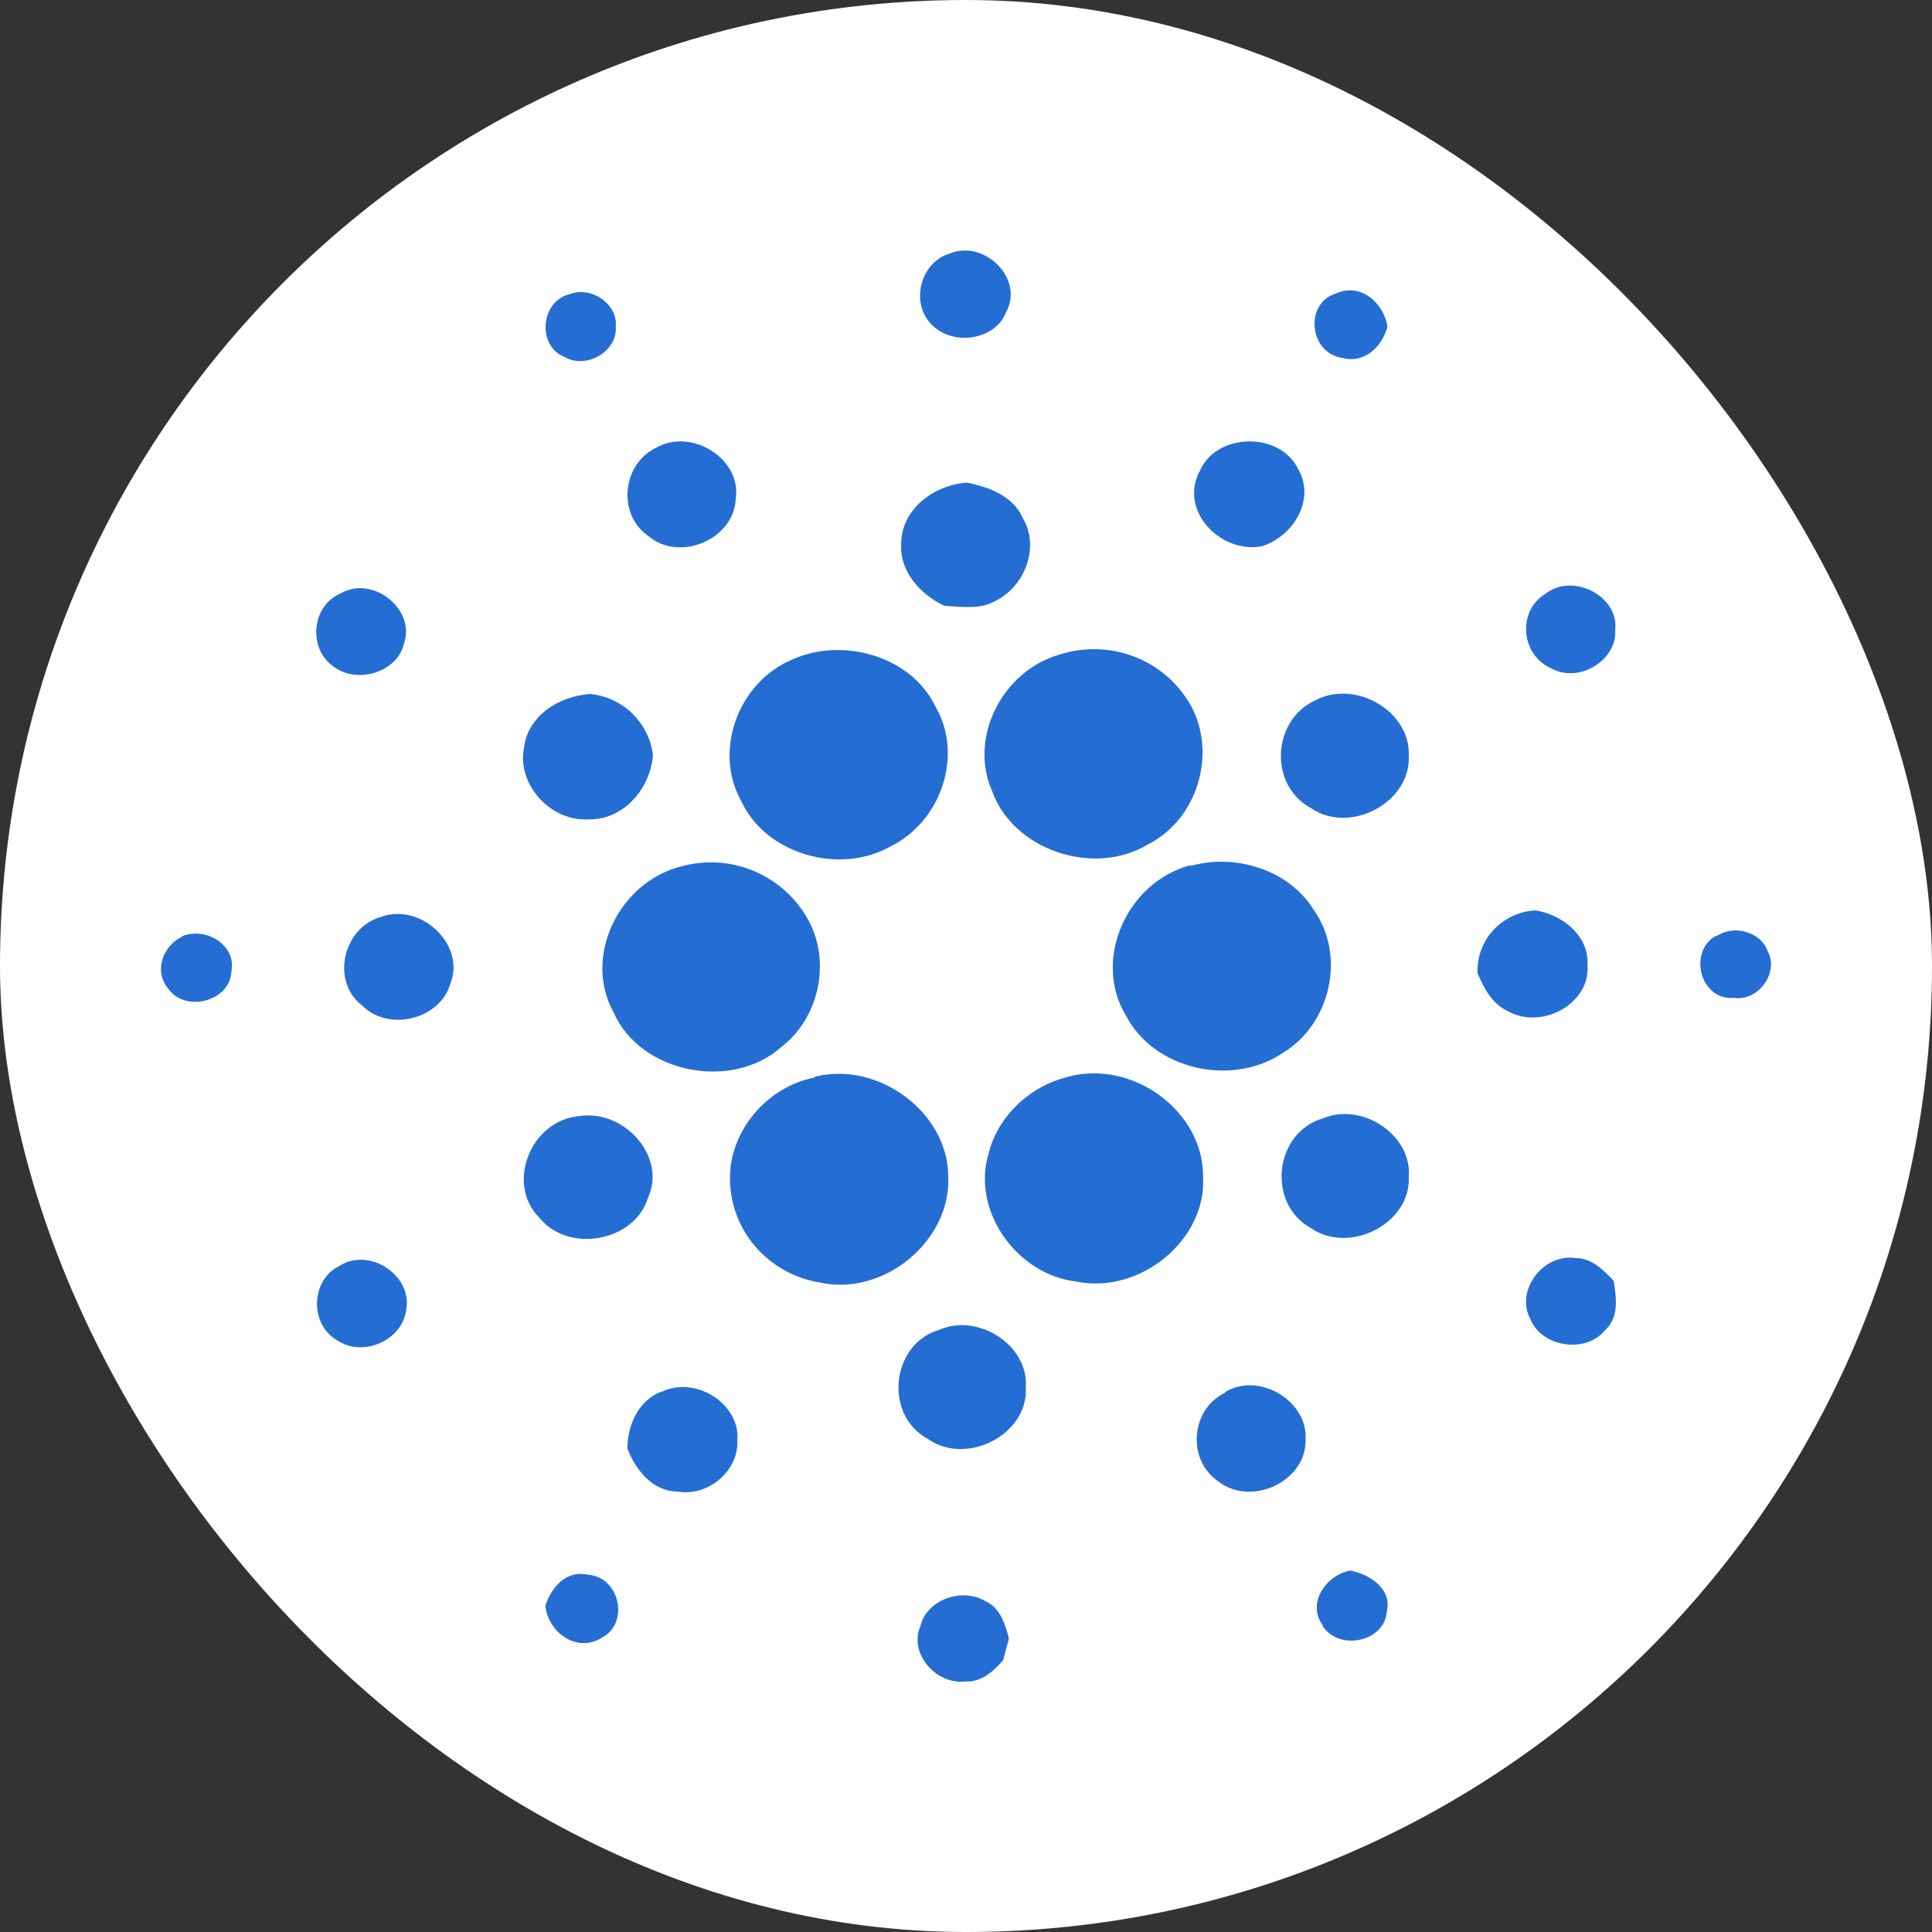
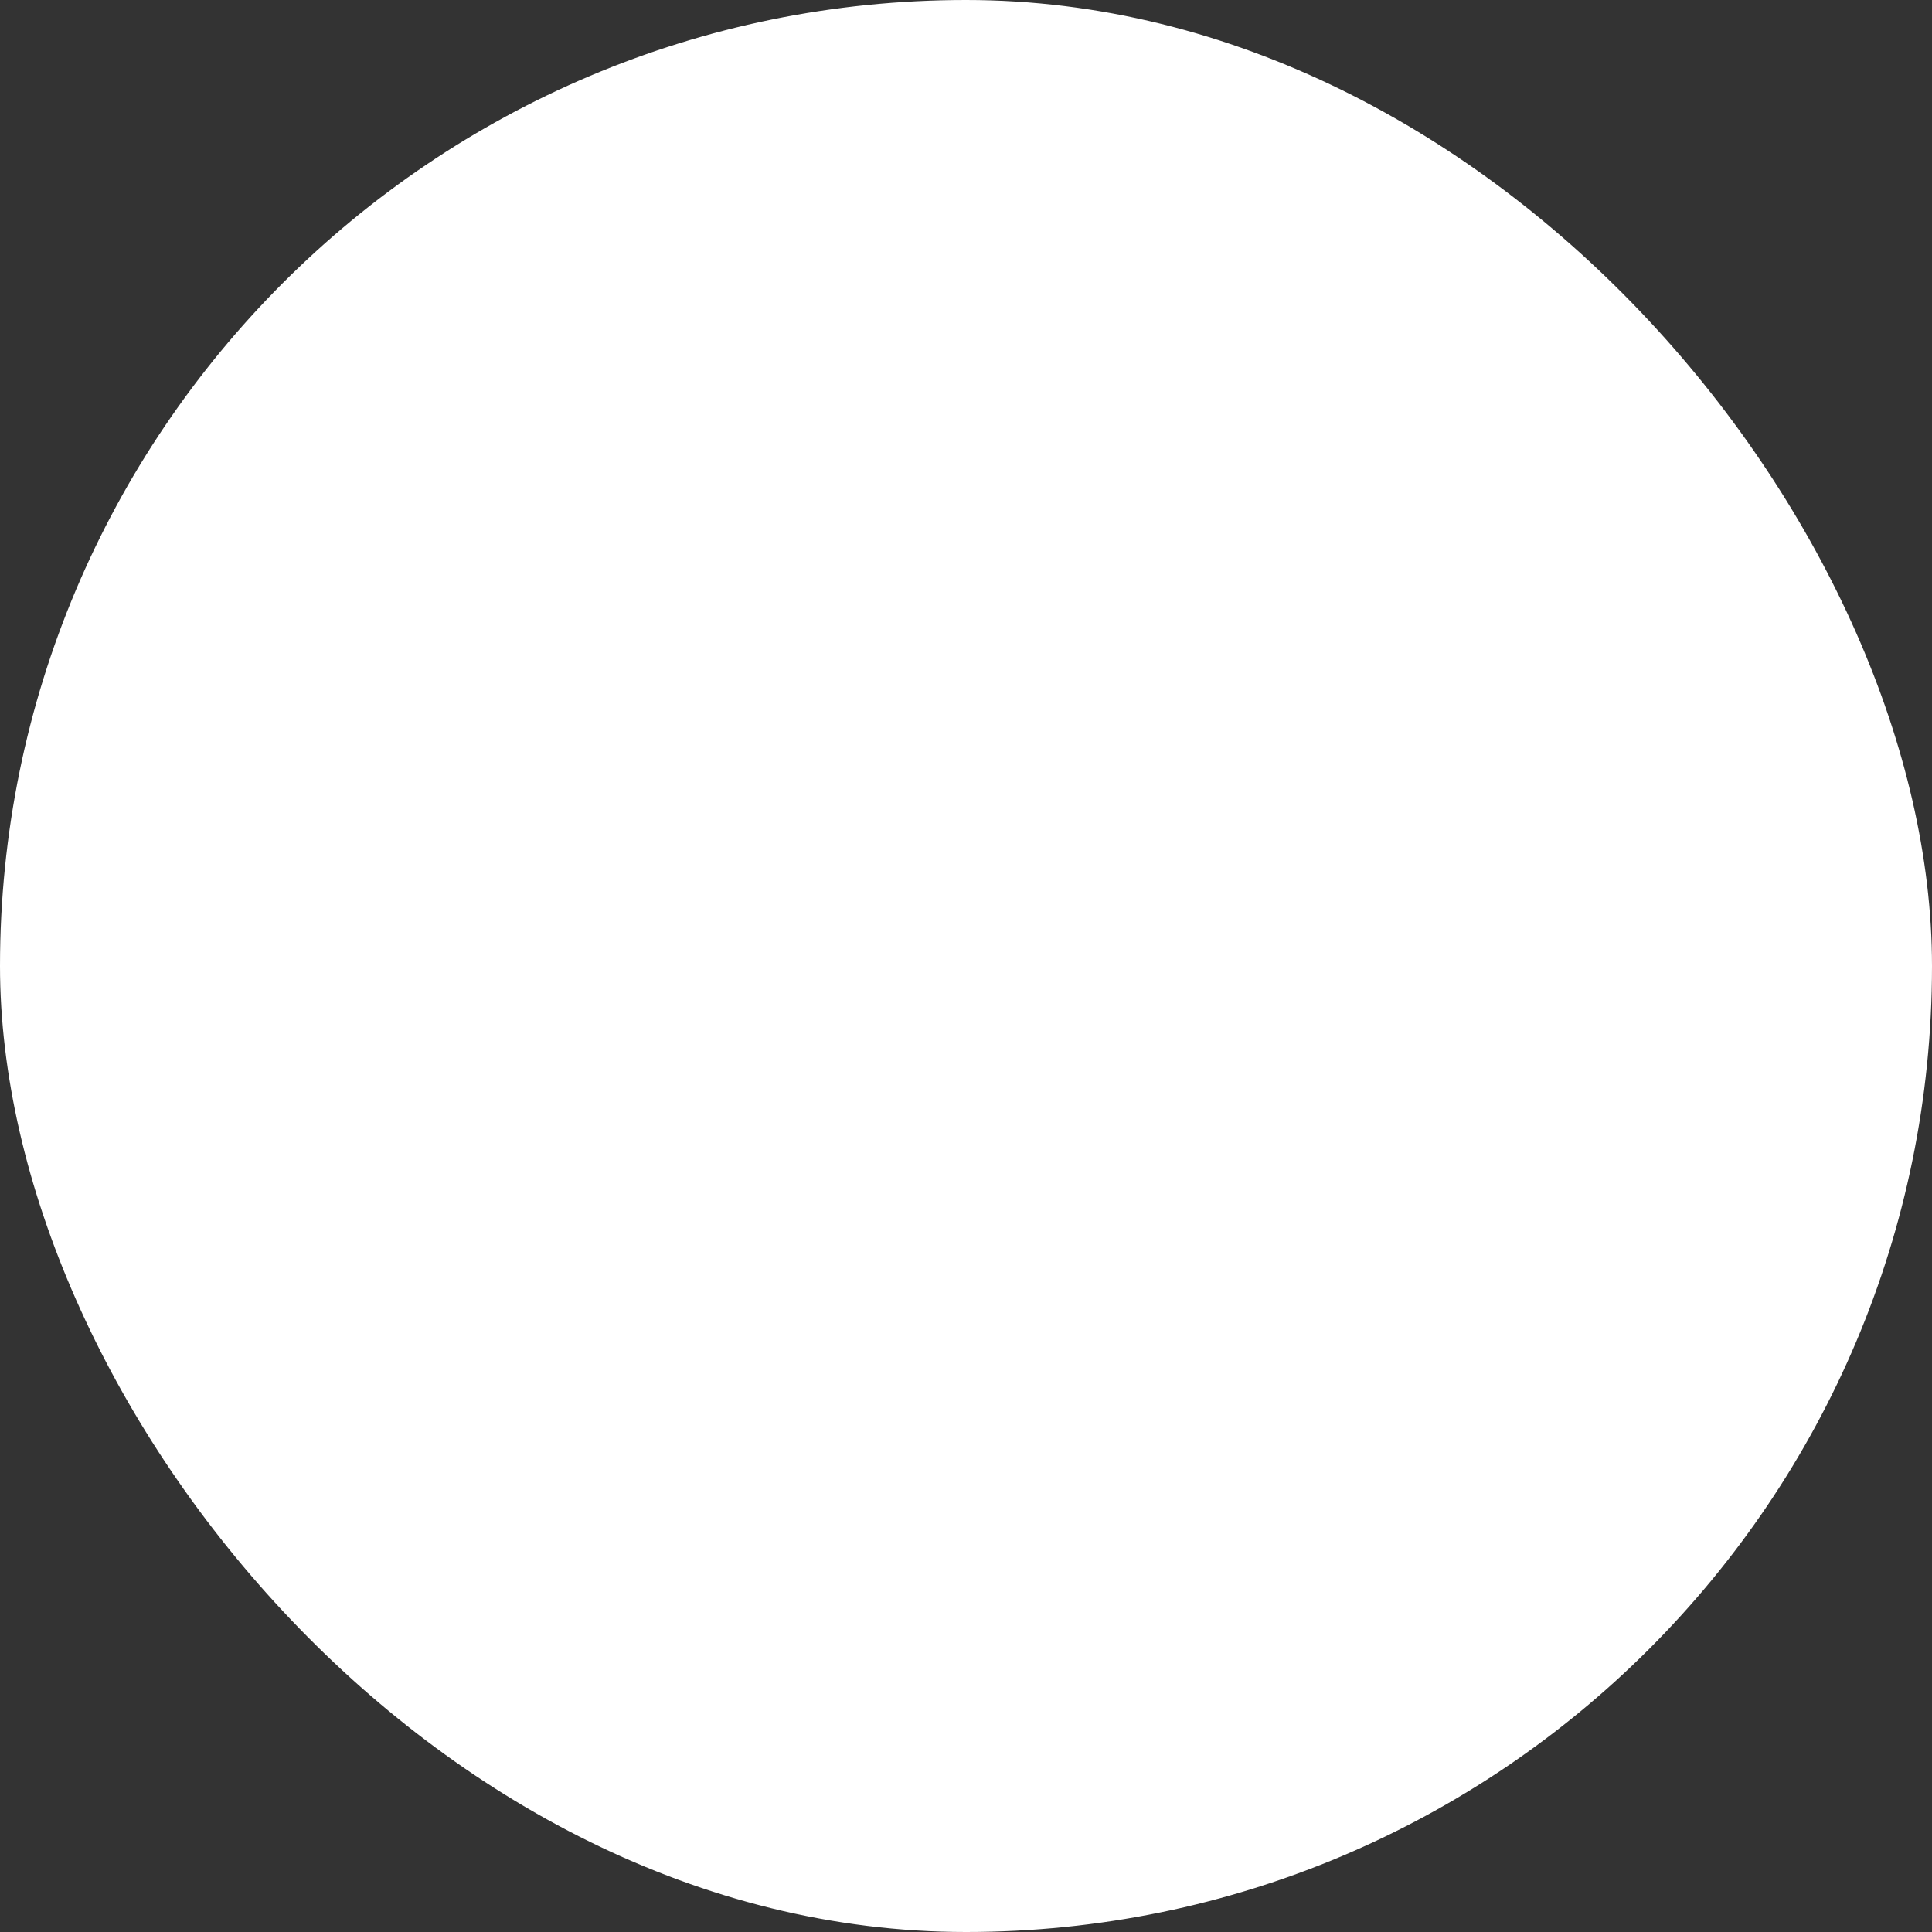
<svg xmlns="http://www.w3.org/2000/svg" width="52" height="52" viewBox="0 0 52 52" fill="none">
  <rect x="0" y="0" width="52" height="52" fill="#333333" stroke="none" />
  <rect width="52" height="52" rx="26" fill="white" />
-   <path d="M25.482 6.86C26.427 6.376 27.59 7.475 27.079 8.4C26.802 9.135 25.699 9.327 25.107 8.768C24.516 8.227 24.713 7.148 25.502 6.84L25.482 6.86ZM15.331 7.919C15.921 7.687 16.631 8.19 16.573 8.786C16.631 9.442 15.804 9.943 15.212 9.616C14.443 9.327 14.541 8.11 15.329 7.919M36.142 9.635C35.237 9.518 35.098 8.17 35.947 7.902C36.636 7.59 37.247 8.17 37.345 8.788C37.208 9.308 36.753 9.789 36.142 9.635ZM17.637 12.064C18.601 11.488 19.962 12.354 19.803 13.414C19.767 14.514 18.287 15.149 17.44 14.419C16.612 13.838 16.748 12.508 17.635 12.064M32.281 12.701C32.715 11.639 34.448 11.602 34.94 12.625C35.412 13.433 34.823 14.436 33.956 14.705C32.829 14.9 31.746 13.743 32.279 12.701M24.256 14.629C24.256 13.724 25.123 13.048 26.03 12.991C26.62 13.106 27.272 13.357 27.525 13.936C28 14.727 27.586 15.825 26.719 16.211C26.325 16.404 25.853 16.326 25.419 16.306C24.769 15.999 24.215 15.383 24.256 14.649V14.629ZM9.156 15.979C10.023 15.459 11.206 16.404 10.87 17.329C10.695 18.1 9.592 18.43 8.959 17.927C8.288 17.446 8.387 16.308 9.156 15.979ZM41.6 15.979C42.35 15.401 43.572 16.057 43.474 16.943C43.533 17.773 42.488 18.41 41.739 17.983C40.931 17.619 40.831 16.443 41.6 15.979ZM28.513 17.619C29.128 17.421 29.79 17.424 30.403 17.628C31.018 17.834 31.542 18.228 31.904 18.755C32.81 20.029 32.338 21.996 30.897 22.728C29.419 23.617 27.25 22.863 26.7 21.283C26.069 19.855 26.975 18.061 28.513 17.619ZM21.318 17.754C22.679 17.136 24.512 17.658 25.162 18.989C25.95 20.299 25.339 22.113 23.959 22.787C22.579 23.558 20.609 22.98 19.957 21.573C19.19 20.221 19.86 18.369 21.318 17.754ZM14.103 20.124C14.203 19.279 15.03 18.737 15.88 18.679C16.306 18.719 16.707 18.903 17.015 19.201C17.323 19.499 17.52 19.894 17.574 20.319C17.513 21.186 16.824 22.052 15.877 22.052C14.814 22.132 13.906 21.108 14.105 20.124M35.395 18.852C36.478 18.276 37.956 19.142 37.917 20.319C37.997 21.591 36.339 22.479 35.276 21.745C34.151 21.129 34.231 19.394 35.395 18.852ZM18.382 23.307C19.006 23.145 19.666 23.188 20.263 23.432C20.86 23.675 21.362 24.105 21.695 24.657C22.384 25.777 22.089 27.356 21.045 28.167C19.702 29.382 17.221 28.882 16.512 27.241C15.682 25.736 16.668 23.71 18.382 23.307ZM32.043 23.307C33.265 22.96 34.704 23.424 35.354 24.483C36.242 25.718 35.809 27.569 34.526 28.34C33.146 29.267 31.057 28.784 30.307 27.337C29.402 25.853 30.307 23.751 32.041 23.287L32.043 23.307ZM10.264 24.676C11.347 24.29 12.549 25.447 12.116 26.49C11.839 27.434 10.461 27.781 9.75 27.066C8.903 26.431 9.217 24.966 10.264 24.676ZM39.769 26.199C39.759 25.988 39.791 25.776 39.863 25.576C39.935 25.377 40.046 25.194 40.19 25.038C40.484 24.718 40.893 24.526 41.327 24.503C42.057 24.618 42.785 25.196 42.727 25.989C42.805 27.01 41.505 27.723 40.597 27.222C40.164 27.029 39.947 26.607 39.769 26.199ZM4.903 25.198C5.575 24.93 6.381 25.469 6.225 26.162C6.184 26.956 4.981 27.263 4.528 26.609C4.134 26.145 4.372 25.45 4.923 25.2L4.903 25.198ZM46.2 25.198C46.672 24.873 47.4 25.084 47.578 25.604C47.892 26.182 47.32 26.956 46.672 26.858C45.745 26.936 45.429 25.584 46.198 25.181L46.2 25.198ZM21.933 28.979C23.649 28.554 25.502 29.941 25.521 31.64C25.619 33.373 23.805 34.918 22.033 34.513C21.362 34.397 20.753 34.05 20.313 33.531C19.88 33.019 19.644 32.369 19.647 31.698C19.647 30.444 20.633 29.25 21.933 28.999V28.979ZM28.754 28.979C30.509 28.515 32.4 29.924 32.381 31.679C32.478 33.356 30.704 34.842 28.971 34.495C27.354 34.3 26.152 32.587 26.605 31.061C26.843 30.058 27.71 29.23 28.754 28.981M15.587 30.041C16.809 29.848 17.951 31.142 17.44 32.24C17.084 33.416 15.31 33.744 14.523 32.782C13.596 31.854 14.287 30.156 15.587 30.041ZM35.611 30.099C36.673 29.655 38.016 30.561 37.917 31.681C37.977 32.916 36.339 33.783 35.276 33.05C34.093 32.394 34.29 30.485 35.611 30.099ZM41.188 35.499C40.775 34.727 41.544 33.724 42.413 33.861C42.846 33.861 43.16 34.186 43.435 34.476C43.496 34.92 43.593 35.442 43.197 35.809C42.666 36.446 41.485 36.251 41.188 35.499ZM9.139 34.071C9.947 33.551 11.111 34.342 10.933 35.247C10.836 36.079 9.77 36.541 9.081 36.079C8.331 35.653 8.348 34.456 9.139 34.071ZM25.281 35.791C26.347 35.327 27.707 36.233 27.608 37.351C27.686 38.603 26.013 39.474 24.967 38.723C23.784 38.086 23.979 36.177 25.281 35.791ZM17.795 37.468C18.72 37.004 19.942 37.795 19.845 38.781C19.884 39.589 19.056 40.285 18.248 40.146C17.559 40.146 17.104 39.55 16.887 38.991C16.887 38.376 17.164 37.7 17.814 37.449L17.795 37.468ZM32.972 37.468C33.898 36.909 35.219 37.719 35.139 38.759C35.161 39.88 33.661 40.573 32.775 39.86C31.945 39.282 32.045 37.932 32.97 37.488L32.972 37.468ZM35.594 43.734C35.178 43.158 35.672 42.404 36.342 42.27C36.894 42.386 37.466 42.77 37.327 43.37C37.269 44.198 36.027 44.449 35.594 43.754V43.734ZM14.679 43.214C14.837 42.733 15.232 42.25 15.823 42.384C16.69 42.443 16.948 43.697 16.196 44.081C15.509 44.508 14.74 43.91 14.679 43.214ZM24.772 43.773C24.928 43.06 25.896 42.714 26.527 43.099C26.921 43.273 27.057 43.717 27.155 44.102L27.001 44.679C26.741 44.989 26.407 45.279 25.994 45.257C25.185 45.355 24.455 44.488 24.772 43.773Z" fill="#246DD3" />
</svg>